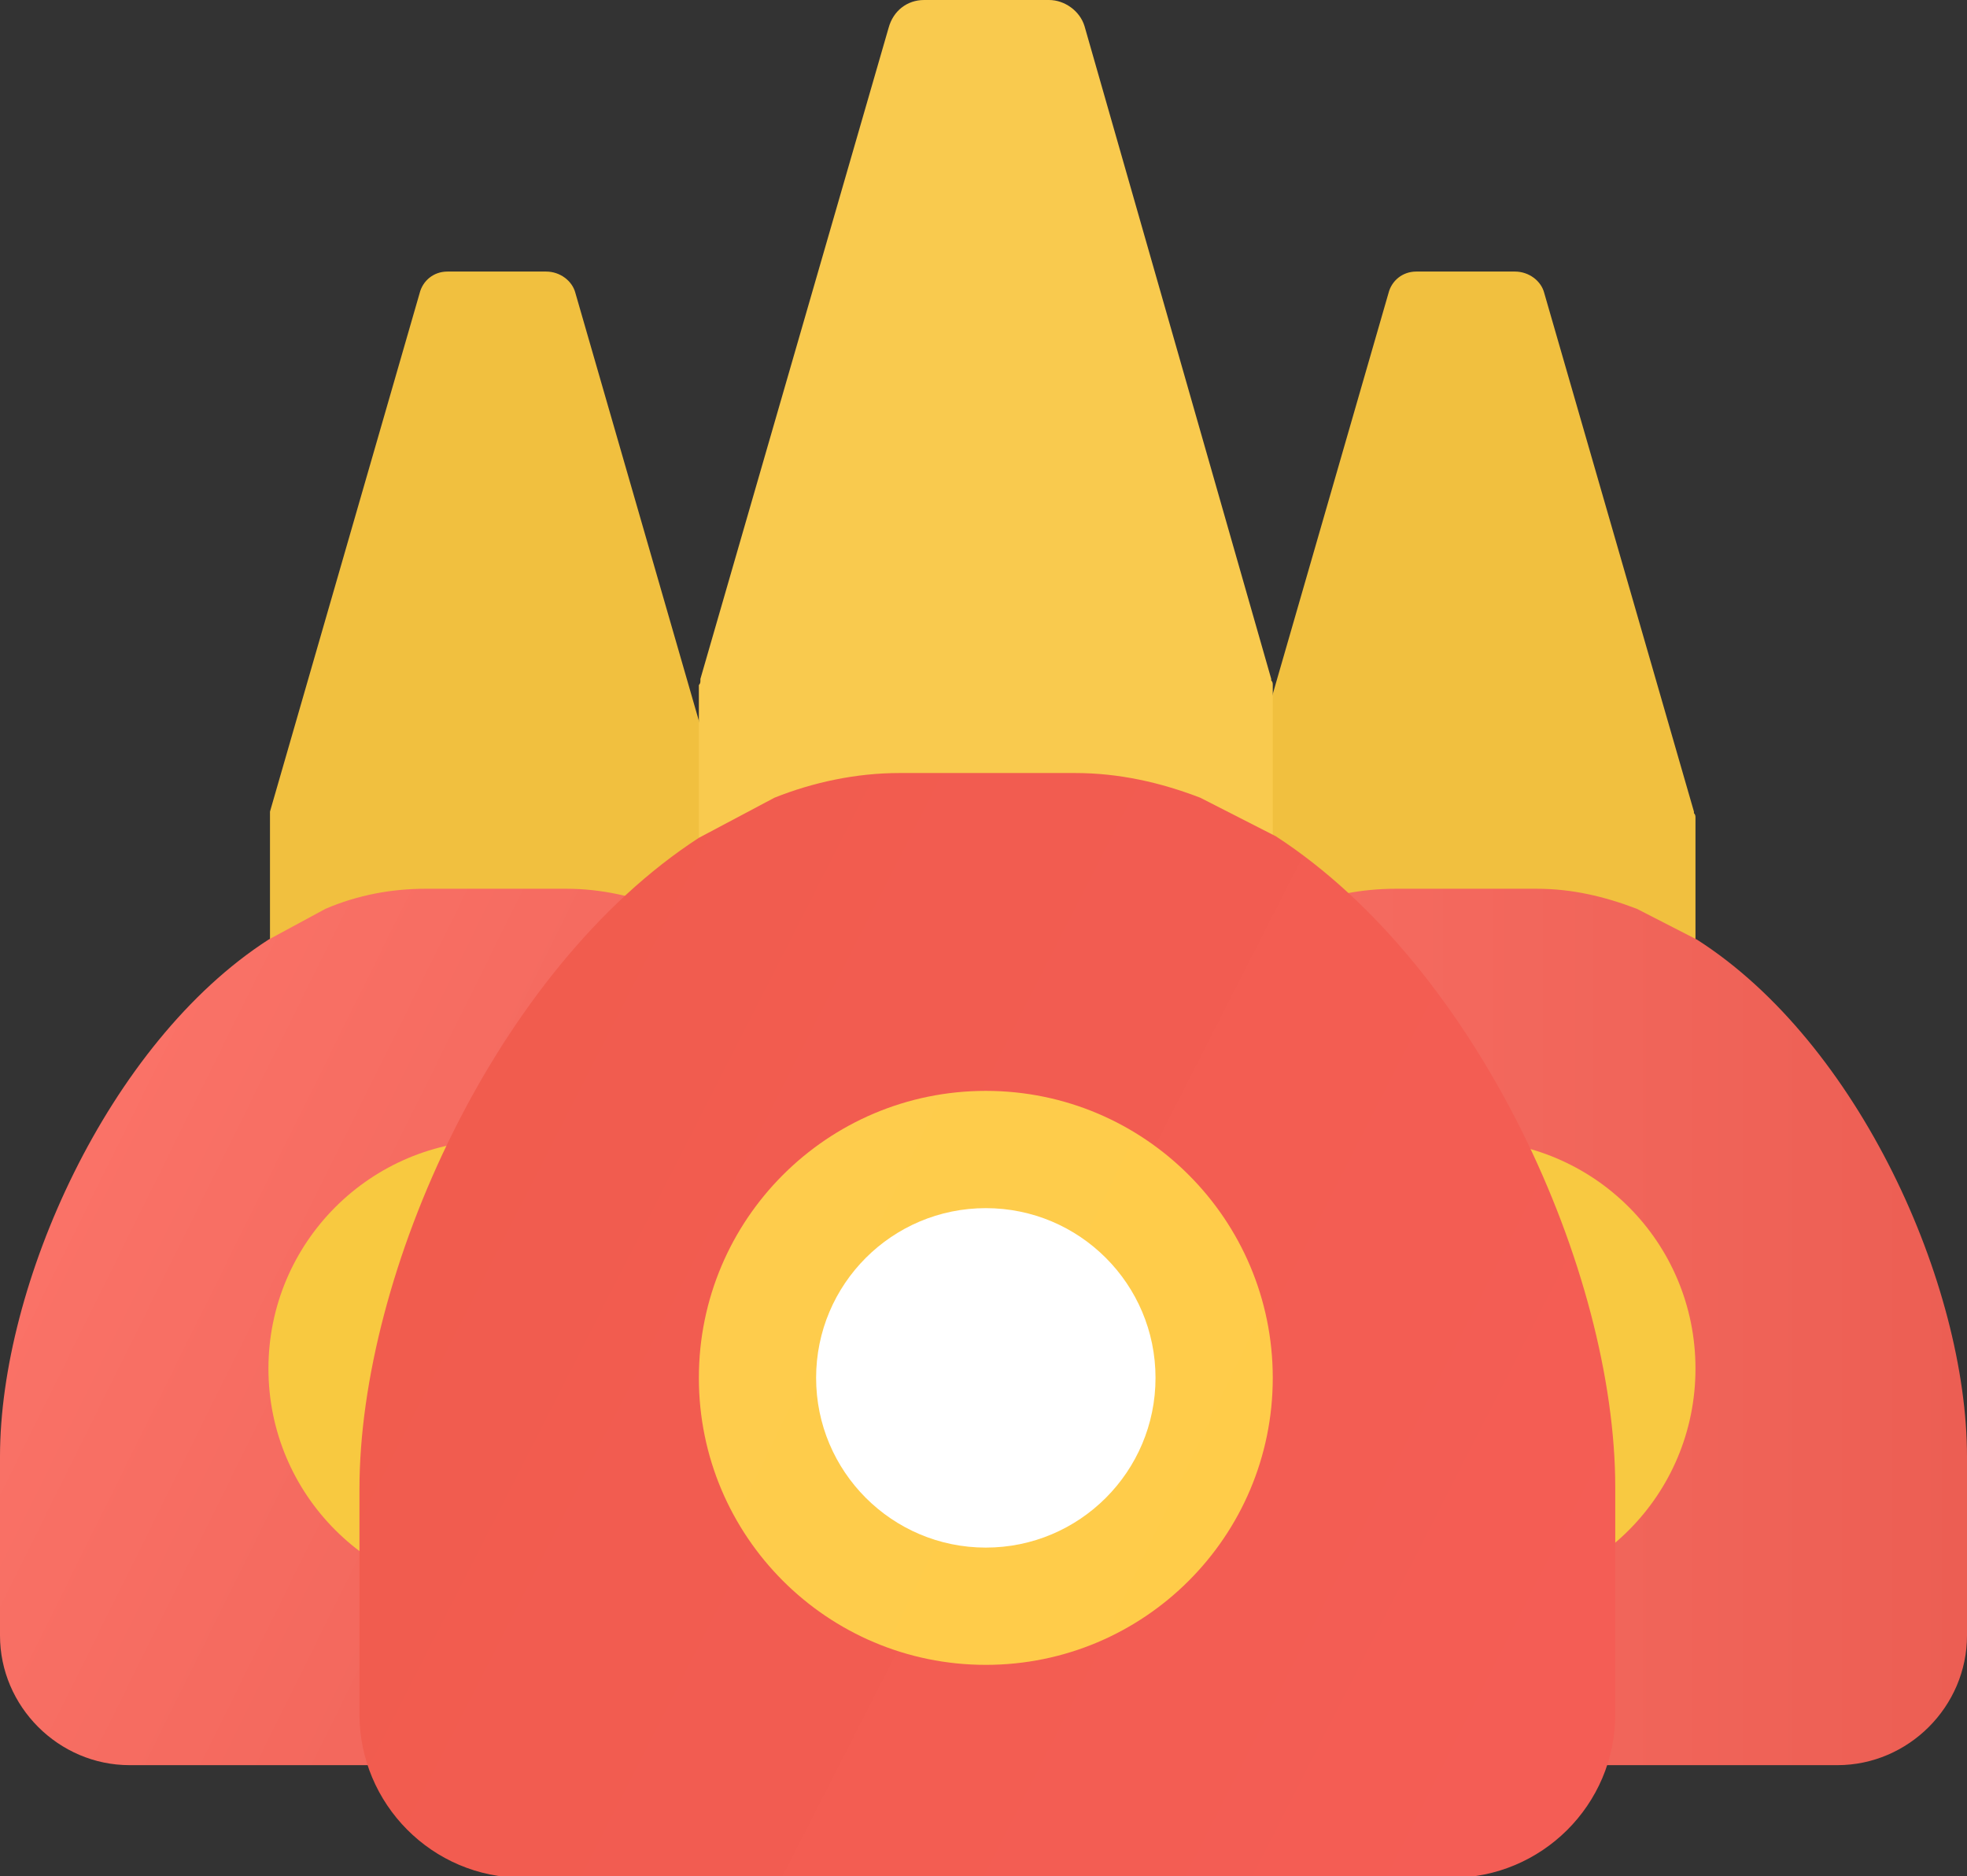
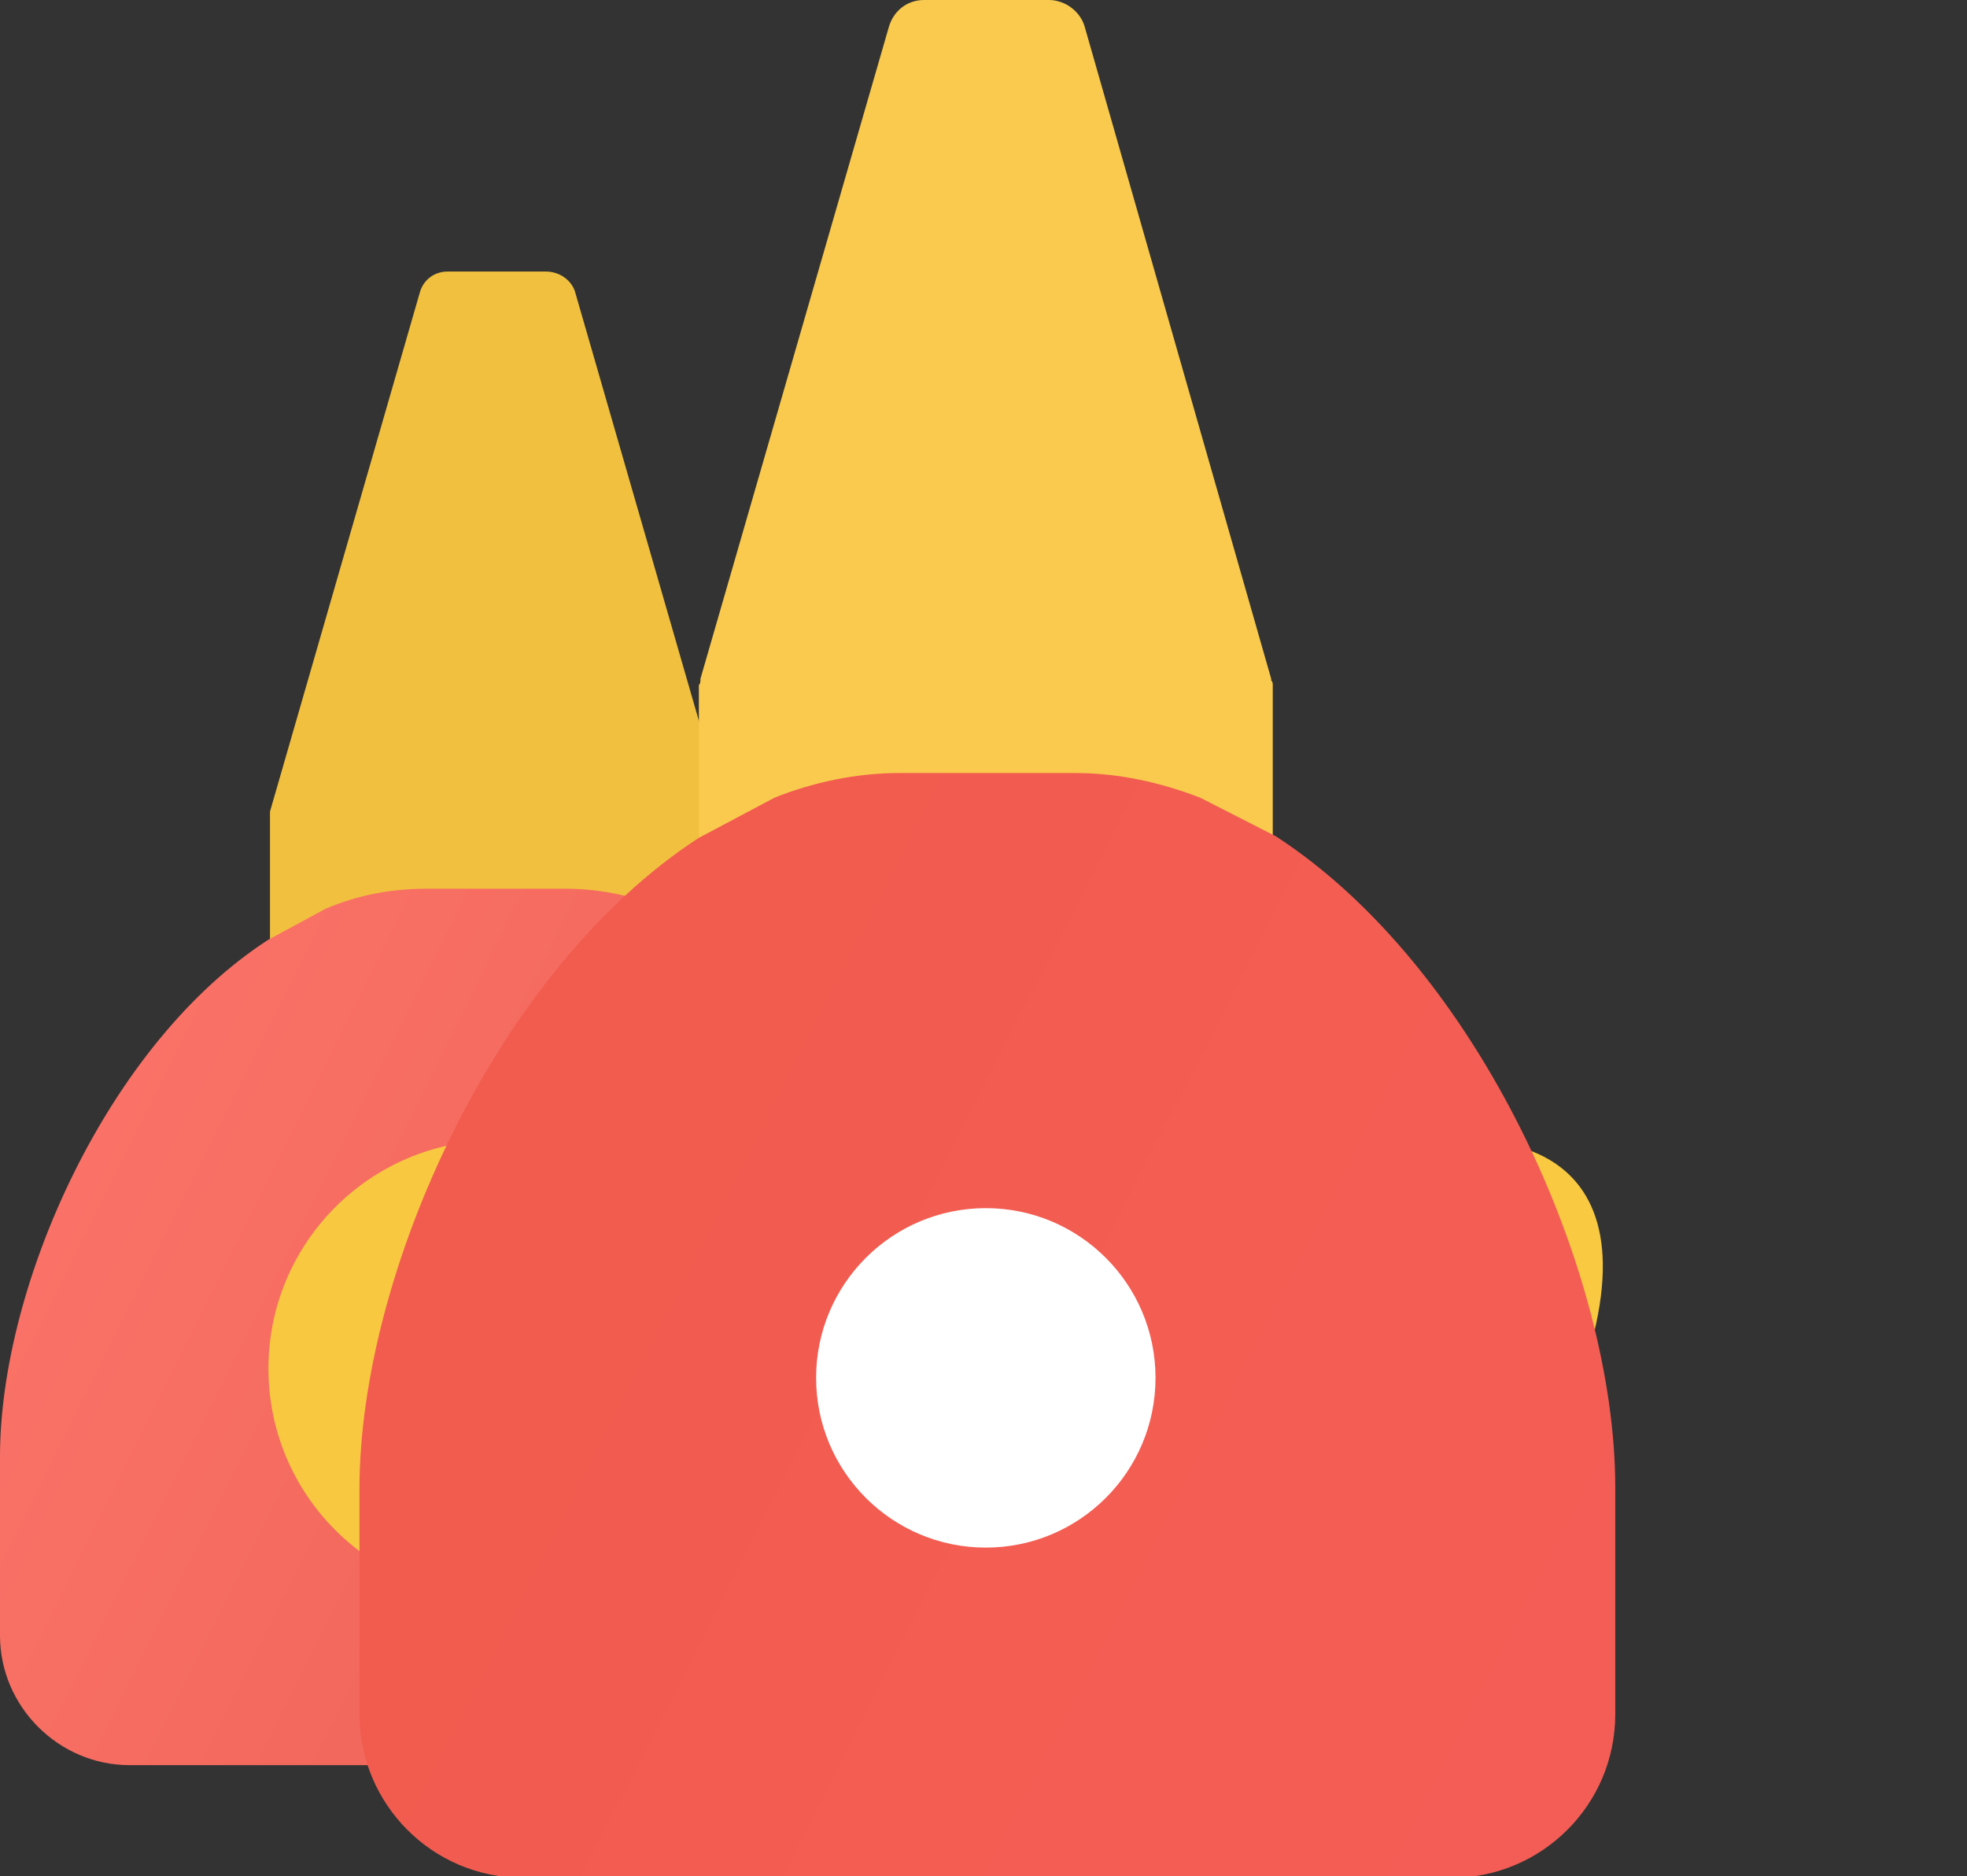
<svg xmlns="http://www.w3.org/2000/svg" version="1.1" id="hgjx-6" x="0px" y="0px" viewBox="0 0 127.5 121.6" style="enable-background:new 0 0 127.5 121.6;" xml:space="preserve">
  <rect x="0" y="0" width="127.5" height="121.6" fill="#333333" stroke="none" />
  <style type="text/css">
	.st0{fill-rule:evenodd;clip-rule:evenodd;fill:#F1C03F;}
	.st1{fill-rule:evenodd;clip-rule:evenodd;fill:url(#形状_33_00000165955419729648767540000017960440138645222580_);}
	.st2{fill:#F8C940;}
	.st3{fill-rule:evenodd;clip-rule:evenodd;fill:url(#形状_33-2_00000160877450171538518450000017860079153327337363_);}
	.st4{fill-rule:evenodd;clip-rule:evenodd;fill:#F8C941;}
	.st5{fill-rule:evenodd;clip-rule:evenodd;fill:#F9CA4E;}
	.st6{fill-rule:evenodd;clip-rule:evenodd;fill:url(#形状_33-3_00000093140462521252057840000014375275868415897008_);}
	.st7{fill:url(#形状_34-3_00000183949230626388662350000007304313816721104768_);}
	.st8{fill:#FFFFFF;}
</style>
  <g id="组_12_拷贝">
    <path id="形状_32" class="st0" d="M47.1,53c0-0.1,0-0.2-0.1-0.3v-0.1l-9.7-33.6c-0.2-0.8-1-1.4-1.9-1.4H29   c-0.9,0-1.6,0.6-1.8,1.4l-9.7,33.6c0,0,0,0,0,0.1c0,0.1,0,0.2,0,0.3c0,0,0,0.1,0,0.2v16.2h1.9v1.5h25.7v-1.5h1.9L47.1,53L47.1,53z" />
    <linearGradient id="形状_33_00000044860839873492299570000000146636587906619807_" gradientUnits="userSpaceOnUse" x1="4.66" y1="76.599" x2="62.546" y2="105.323">
      <stop offset="0" style="stop-color:#FA7267" />
      <stop offset="1" style="stop-color:#EC5E53" />
    </linearGradient>
    <path id="形状_33" style="fill-rule:evenodd;clip-rule:evenodd;fill:url(#形状_33_00000044860839873492299570000000146636587906619807_);" d="   M17.4,60.9C7,67.6,0,83.3,0,94.4V106c0,4.6,3.8,8.4,8.4,8.4h47.8c4.6,0,8.4-3.8,8.4-8.4V94.4c0-11.1-7-26.8-17.5-33.5l-3.9-2   c-2.1-0.8-4.2-1.3-6.5-1.3h-9.1c-2.2,0-4.4,0.4-6.5,1.3L17.4,60.9z" />
    <circle id="形状_34" class="st2" cx="32.2" cy="88.7" r="14.8" />
  </g>
-   <path id="形状_32-2" class="st0" d="M109.9,53c0-0.1,0-0.2-0.1-0.3v-0.1l-9.7-33.6c-0.2-0.8-1-1.4-1.9-1.4h-6.4  c-0.9,0-1.6,0.6-1.8,1.4l-9.7,33.6c0,0,0,0,0,0.1c0,0.1,0,0.2,0,0.3c0,0,0,0.1,0,0.2v16.2h1.9v1.5H108v-1.5h1.9V53L109.9,53z" />
  <linearGradient id="形状_33-2_00000173866931214855882410000004875974282358840727_" gradientUnits="userSpaceOnUse" x1="62.859" y1="85.989" x2="127.481" y2="85.989">
    <stop offset="0" style="stop-color:#FA7267" />
    <stop offset="1" style="stop-color:#EC5E53" />
  </linearGradient>
-   <path id="形状_33-2" style="fill-rule:evenodd;clip-rule:evenodd;fill:url(#形状_33-2_00000173866931214855882410000004875974282358840727_);" d="  M80.3,60.9c-10.4,6.7-17.4,22.4-17.4,33.5V106c0,4.6,3.8,8.4,8.4,8.4h47.8c4.6,0,8.4-3.8,8.4-8.4V94.4c0-11.1-7-26.8-17.5-33.5  l-3.9-2c-2.1-0.8-4.2-1.3-6.5-1.3h-9.1c-2.2,0-4.4,0.4-6.5,1.3L80.3,60.9z" />
-   <path id="形状_34-2" class="st4" d="M95.1,73.9c-8.2,0-14.8,6.6-14.8,14.8c0,8.2,6.6,14.8,14.8,14.8s14.8-6.6,14.8-14.8v0  C109.9,80.5,103.3,73.9,95.1,73.9z" />
+   <path id="形状_34-2" class="st4" d="M95.1,73.9c-8.2,0-14.8,6.6-14.8,14.8c0,8.2,6.6,14.8,14.8,14.8v0  C109.9,80.5,103.3,73.9,95.1,73.9z" />
  <path id="形状_32-3" class="st5" d="M82.5,44.4c0-0.1,0-0.2-0.1-0.3c0,0,0-0.1,0-0.1L70.3,1.7C70,0.7,69,0,68,0h-8.1  c-1.1,0-2,0.7-2.3,1.8L45.4,44c0,0,0,0,0,0.1c0,0.1,0,0.2-0.1,0.3V65h2.4v1.9h32.4V65h2.4V44.6C82.5,44.5,82.5,44.4,82.5,44.4z" />
  <linearGradient id="形状_33-3_00000149382816144461369410000004167096512586546614_" gradientUnits="userSpaceOnUse" x1="29.414" y1="73.853" x2="101.885" y2="110.833">
    <stop offset="0" style="stop-color:#F15C4E" />
    <stop offset="1" style="stop-color:#F45D55" />
  </linearGradient>
  <path id="形状_33-3" style="fill-rule:evenodd;clip-rule:evenodd;fill:url(#形状_33-3_00000149382816144461369410000004167096512586546614_);" d="  M45.3,54.3c-13.1,8.5-22,28.2-22,42.2v14.6c0,5.8,4.7,10.6,10.6,10.6h60.2c5.8,0,10.6-4.7,10.6-10.6V96.4c0-14-8.9-33.7-22-42.2  l-4.9-2.5c-2.6-1-5.3-1.6-8.1-1.6H58.3c-2.8,0-5.6,0.6-8.1,1.6L45.3,54.3z" />
  <linearGradient id="形状_34-3_00000058571576611374841390000008537154584580550583_" gradientUnits="userSpaceOnUse" x1="48.79" y1="81.963" x2="82.32" y2="98.232">
    <stop offset="0" style="stop-color:#FECC4C" />
    <stop offset="1" style="stop-color:#FFCC49" />
  </linearGradient>
-   <circle id="形状_34-3" style="fill:url(#形状_34-3_00000058571576611374841390000008537154584580550583_);" cx="63.9" cy="89.3" r="18.6" />
  <circle id="形状_34_拷贝" class="st8" cx="63.9" cy="89.3" r="11" />
</svg>